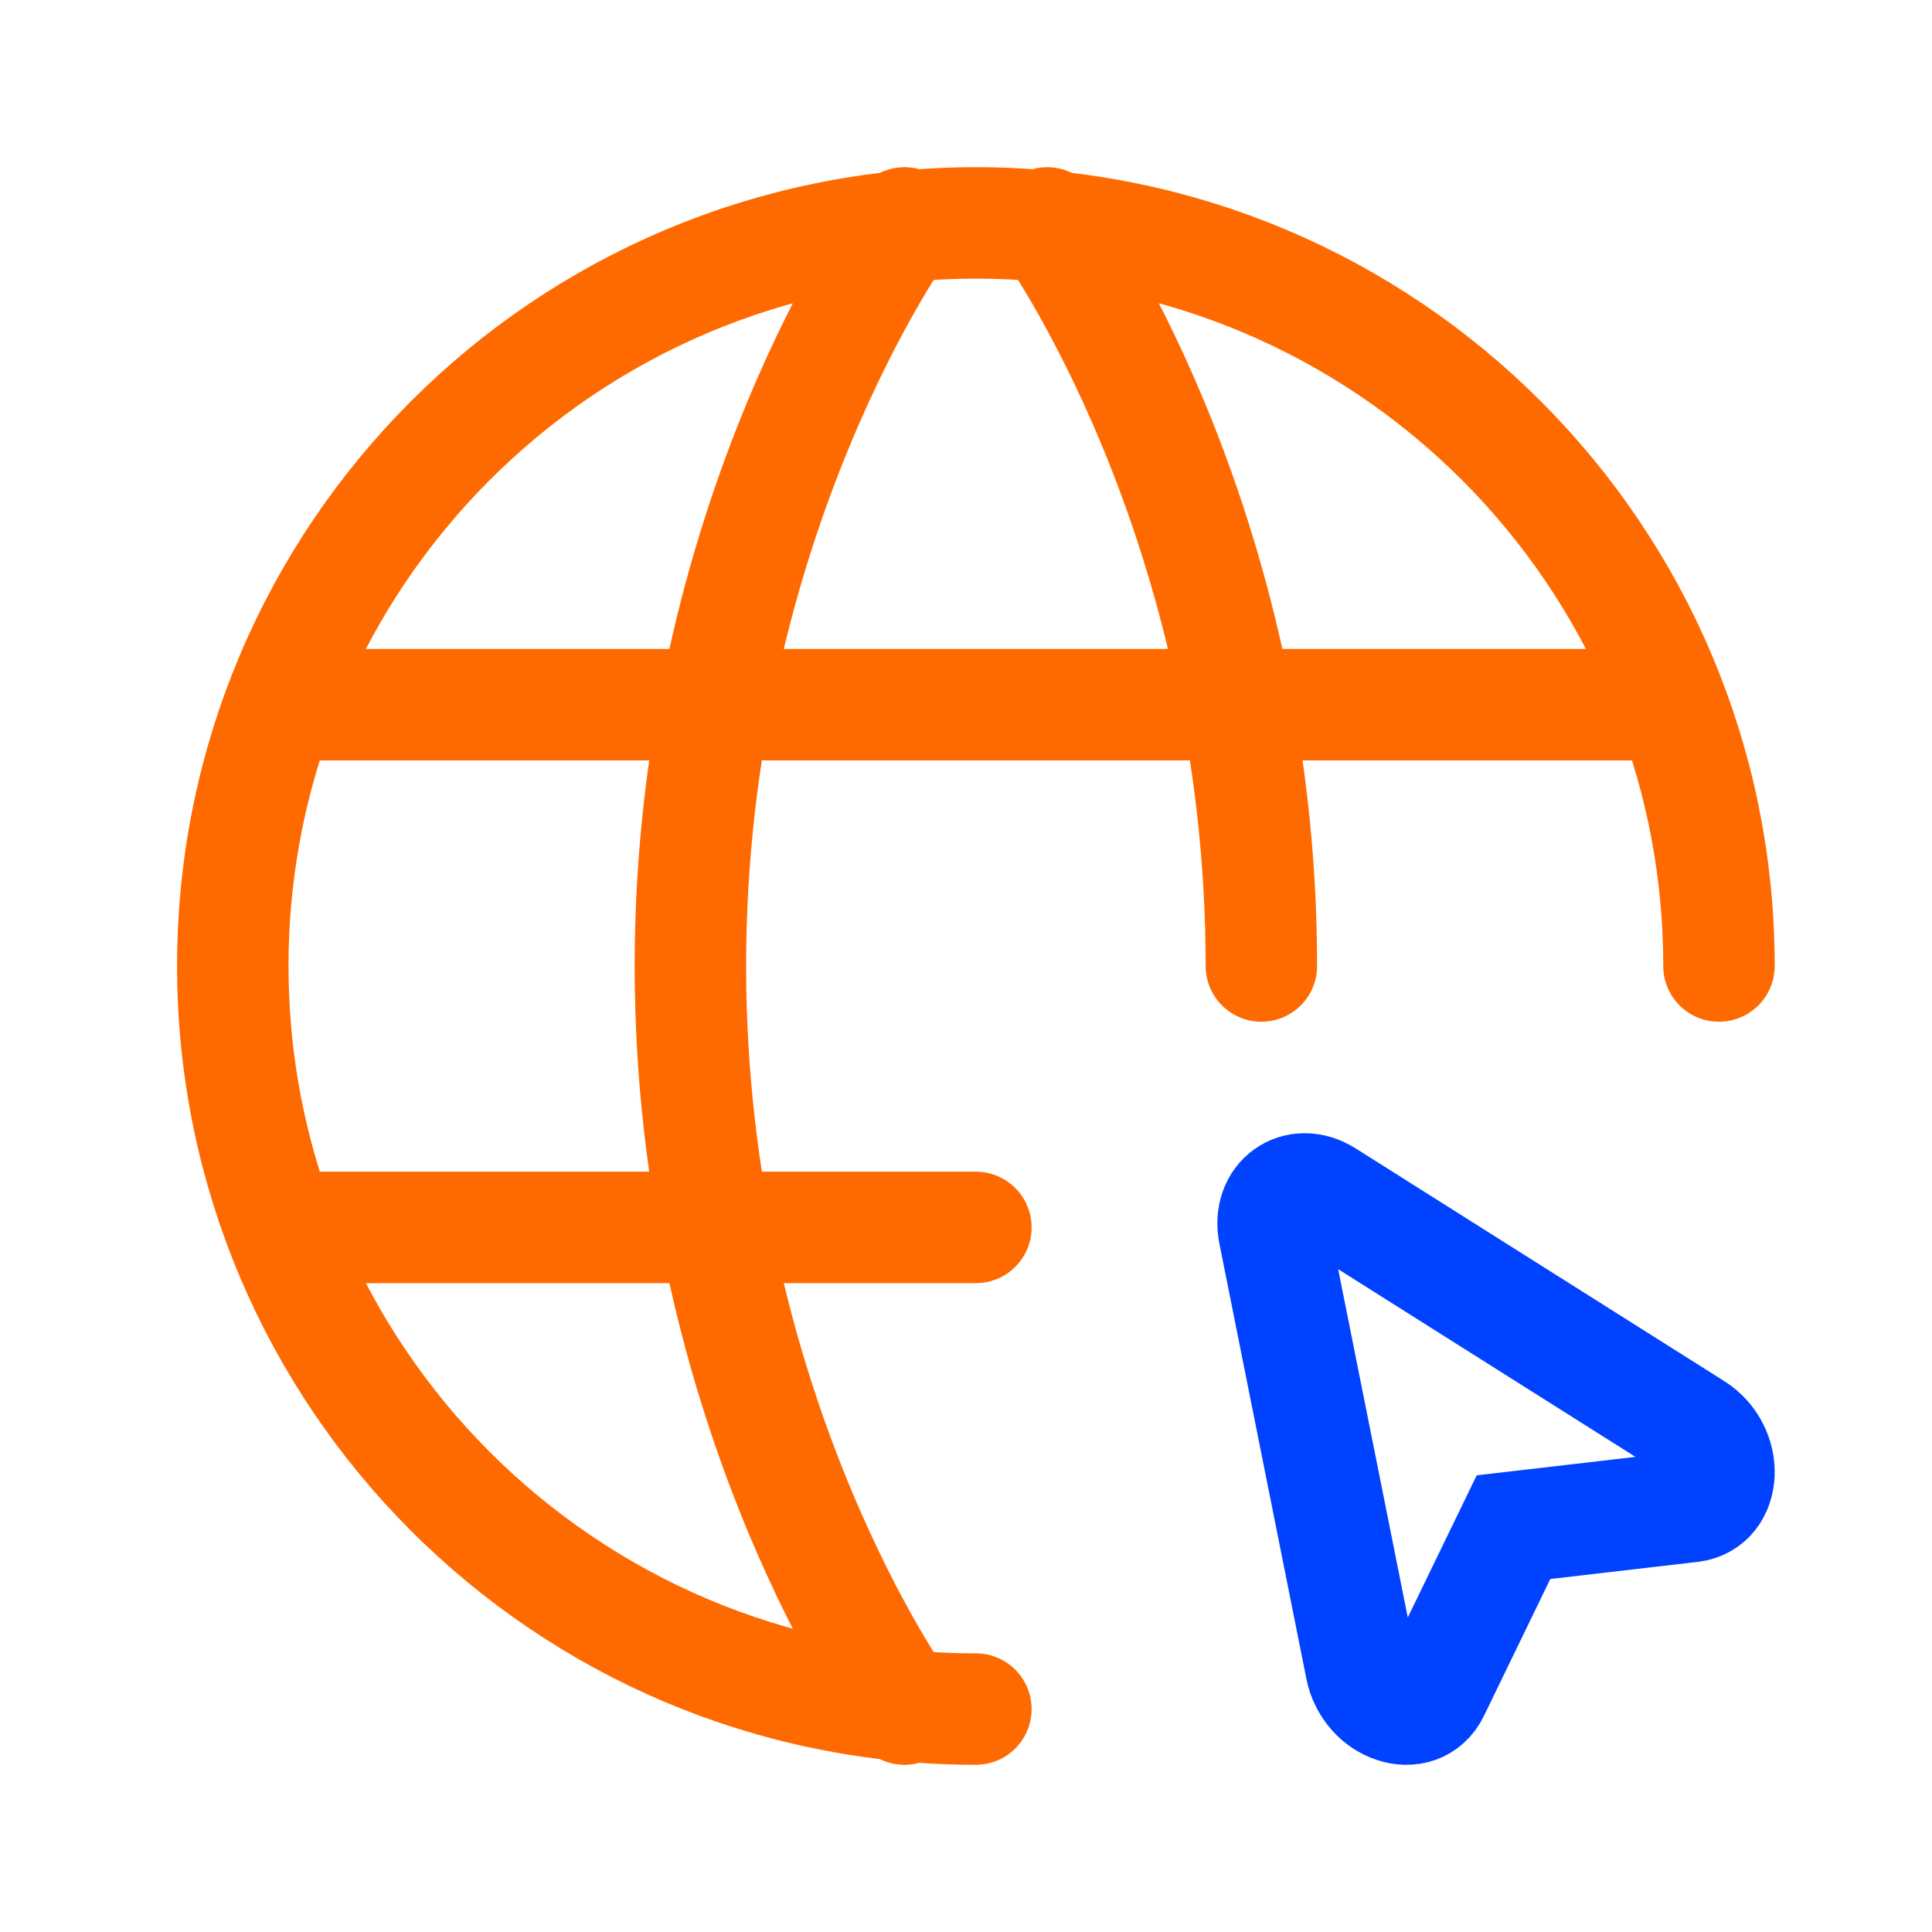
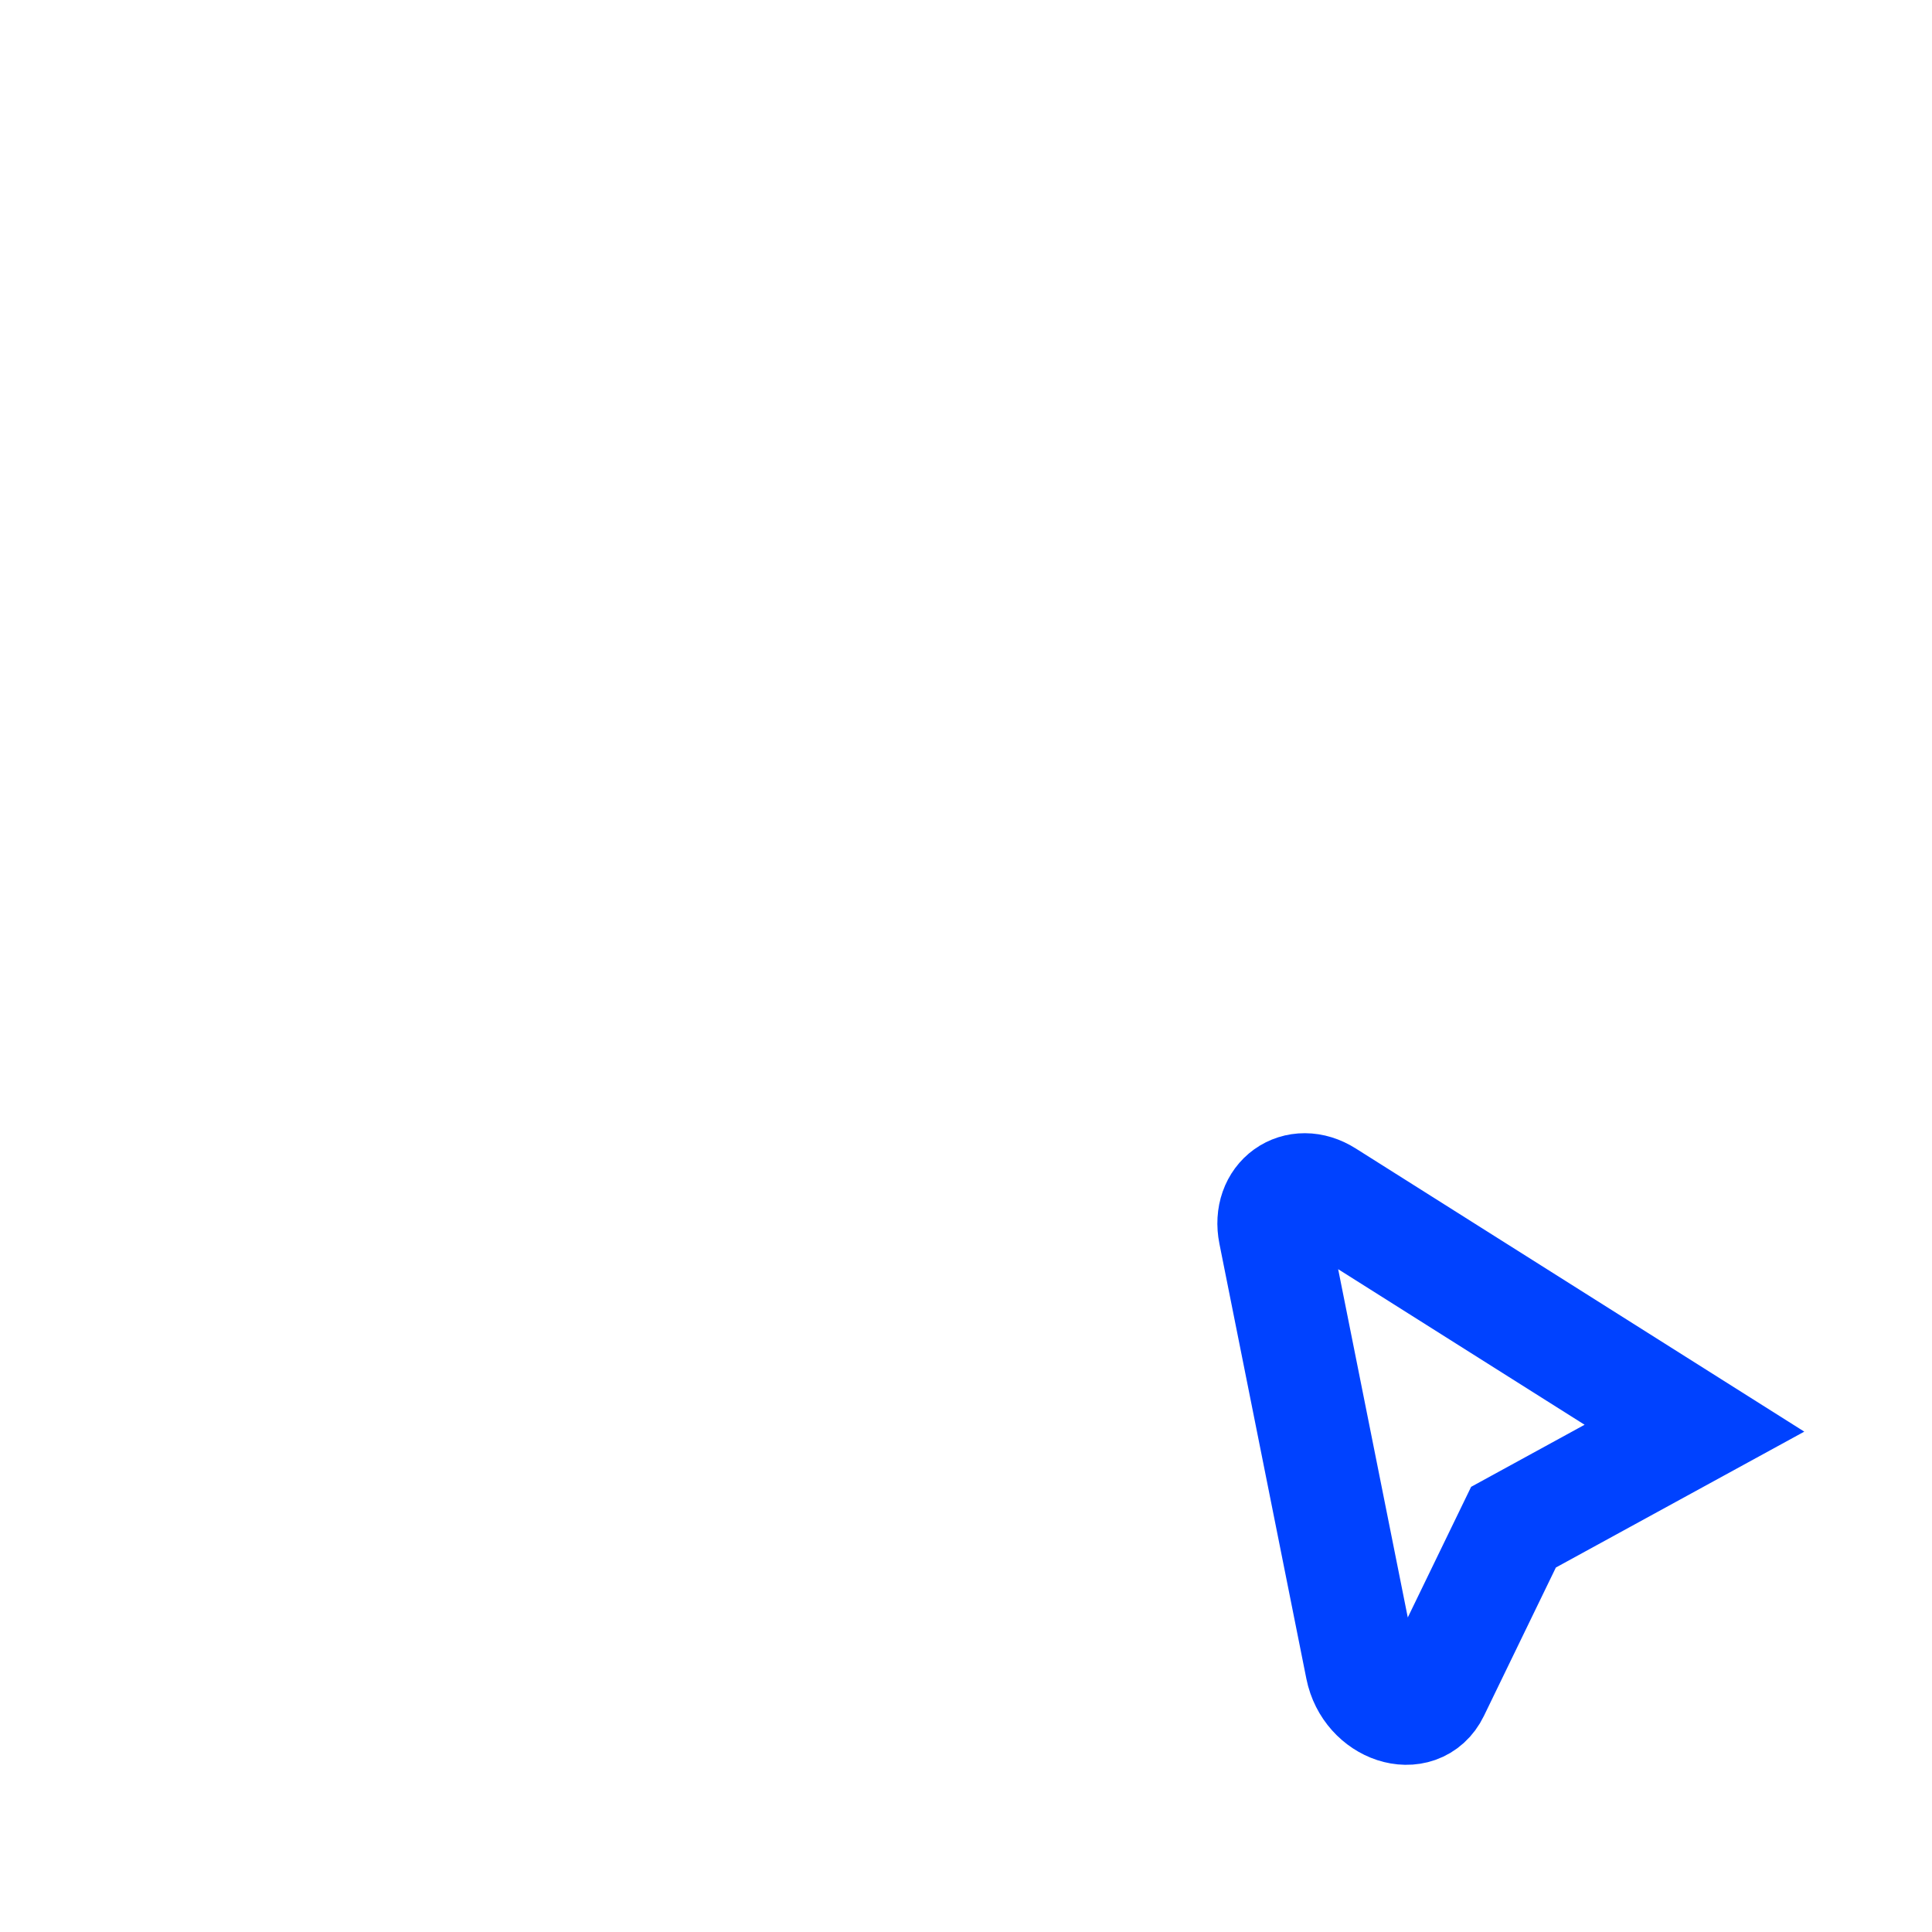
<svg xmlns="http://www.w3.org/2000/svg" width="26" height="26" viewBox="0 0 26 26" fill="none">
-   <path d="M23.133 13C23.133 7.477 18.656 3 13.133 3C7.61 3 3.133 7.477 3.133 13C3.133 18.523 7.61 23 13.133 23" stroke="#FF6A00" stroke-width="1.5" stroke-linecap="round" stroke-linejoin="round" />
-   <path d="M14.093 3C14.093 3 16.975 6.97 16.975 13M12.172 23C12.172 23 9.291 19.03 9.291 13C9.291 6.97 12.172 3 12.172 3M4.133 16.518H13.133M4.133 9.483H22.133" stroke="#FF6A00" stroke-width="1.5" stroke-linecap="round" stroke-linejoin="round" />
-   <path d="M22.803 19.22C23.264 19.511 23.235 20.218 22.761 20.274L20.368 20.552L19.295 22.765C19.082 23.204 18.425 22.989 18.316 22.445L17.146 16.592C17.054 16.133 17.457 15.844 17.845 16.09L22.803 19.22Z" stroke="#0042FF" stroke-width="1.5" />
+   <path d="M22.803 19.22L20.368 20.552L19.295 22.765C19.082 23.204 18.425 22.989 18.316 22.445L17.146 16.592C17.054 16.133 17.457 15.844 17.845 16.09L22.803 19.22Z" stroke="#0042FF" stroke-width="1.5" />
</svg>